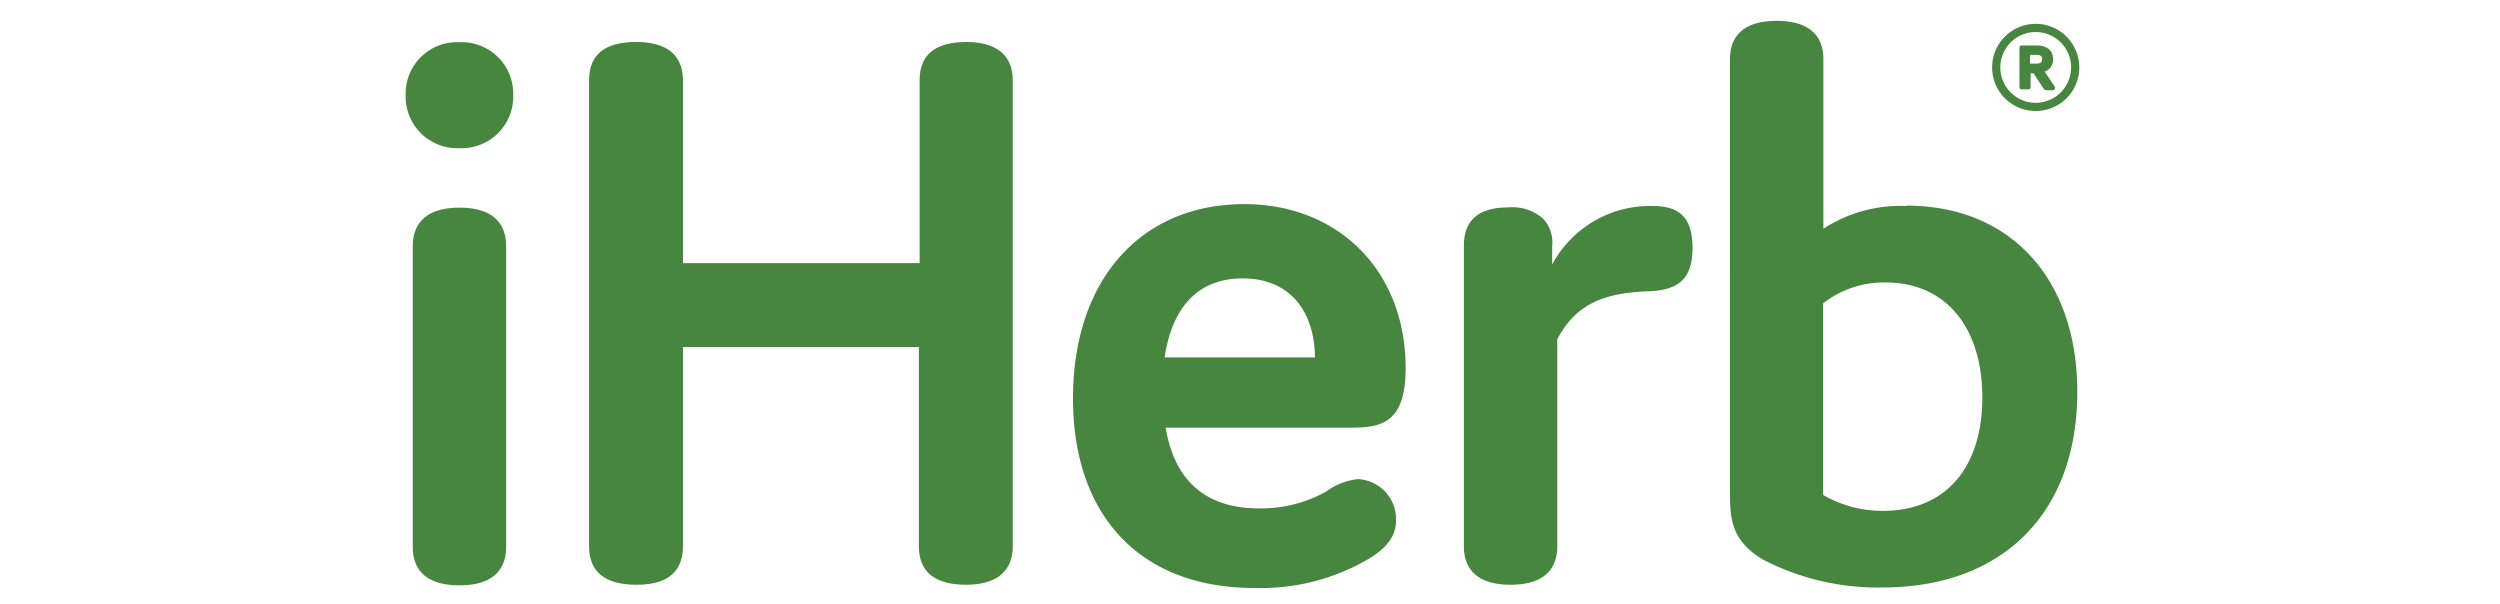
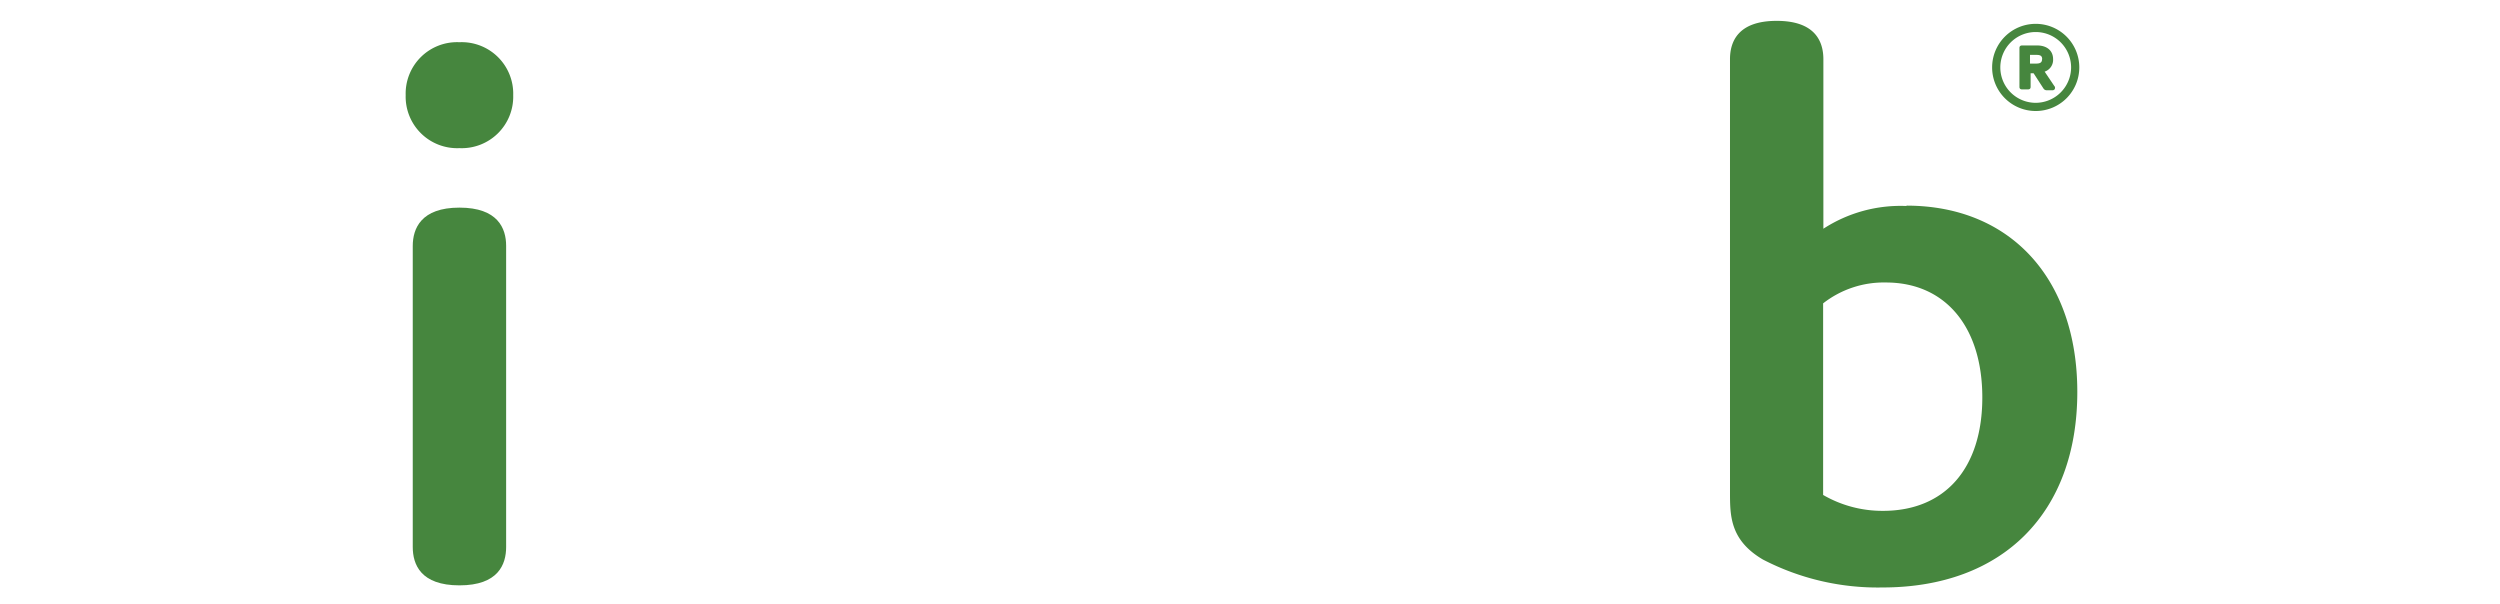
<svg xmlns="http://www.w3.org/2000/svg" id="Слой_1" data-name="Слой 1" width="201.33" height="48.67" viewBox="0 0 201.33 48.67">
  <defs>
    <style>
      .cls-1 {
        fill: none;
      }

      .cls-2 {
        clip-path: url(#clip-path);
      }

      .cls-3 {
        clip-path: url(#clip-path-2);
      }

      .cls-4 {
        fill: #46863e;
      }
    </style>
    <clipPath id="clip-path">
      <rect class="cls-1" x="-663.62" y="-3593.79" width="1510" height="5515.46" />
    </clipPath>
    <clipPath id="clip-path-2">
      <rect class="cls-1" x="-663.62" y="-3593.8" width="1510" height="5515.46" />
    </clipPath>
  </defs>
  <title>Монтажная область 31 копия 3</title>
  <g class="cls-2">
    <g class="cls-3">
      <path class="cls-4" d="M37,11.93a4.15,4.15,0,0,0,4.33-4.26A4.15,4.15,0,0,0,37,3.4a4.14,4.14,0,0,0-4.33,4.26A4.15,4.15,0,0,0,37,11.93" />
      <path class="cls-4" d="M37,16.72c-3.09,0-3.76,1.68-3.76,3.09V44.05c0,1.41.64,3.09,3.76,3.09s3.76-1.68,3.76-3.09V19.79c0-1.39-.66-3.07-3.76-3.07" />
-       <path class="cls-4" d="M77.86,3.38c-2.52,0-3.8,1-3.8,3.09V21.19H55V6.47c0-1.41-.64-3.09-3.76-3.09-2.52,0-3.8,1-3.8,3.09V44c0,2.05,1.28,3.09,3.8,3.09C54.36,47.12,55,45.45,55,44V27.95h19V44c0,2.05,1.28,3.09,3.8,3.09,3.09,0,3.76-1.68,3.76-3.09V6.47c0-1.41-.66-3.09-3.76-3.09" />
-       <path class="cls-4" d="M100.07,22.42c3.6,0,5.77,2.39,5.83,6.36H93.79c.62-4.15,2.78-6.36,6.28-6.36m9.26,16.17a5.27,5.27,0,0,0-2.54,1,10.74,10.74,0,0,1-5.41,1.35c-4.26,0-6.78-2.19-7.51-6.5H108.8c2.41,0,4.4-.35,4.4-4.79,0-7.78-5.35-13.21-13-13.21-8.37,0-13.79,6.14-13.79,15.64S91.87,47.35,101,47.35a17.17,17.17,0,0,0,9.3-2.39c1.44-.88,2.12-1.86,2.12-3a3.22,3.22,0,0,0-3.14-3.38" />
-       <path class="cls-4" d="M133.1,16.59A8.94,8.94,0,0,0,125,21.3V19.82a2.83,2.83,0,0,0-.71-2.19,3.72,3.72,0,0,0-2.78-.93c-2.41,0-3.62,1-3.62,3.09V44c0,1.41.64,3.09,3.76,3.09s3.76-1.68,3.76-3.09V27.33c1.39-2.65,3.45-3.73,7.29-3.87,2.56-.07,3.6-1.08,3.6-3.49s-1-3.38-3.2-3.38" />
      <path class="cls-4" d="M151.61,41.14a9.52,9.52,0,0,1-4.79-1.28V24.43a7.93,7.93,0,0,1,5.06-1.68c4.77,0,7.76,3.56,7.76,9.26s-3,9.13-8,9.13m1.9-24.55a11.42,11.42,0,0,0-6.7,1.83V4.77c0-1.41-.64-3.09-3.76-3.09s-3.76,1.68-3.76,3.09V39.63c0,1.9,0,3.87,2.65,5.43a20.08,20.08,0,0,0,9.63,2.25c9.68,0,15.69-6,15.69-15.75,0-9.1-5.37-15-13.76-15" />
      <path class="cls-4" d="M164.45,4.77c0,.24-.13.35-.46.35h-.51V4.42H164c.33,0,.46.09.46.35m1,2.19-.8-1.19a1,1,0,0,0,.68-1c0-.69-.49-1.11-1.3-1.11h-1.19c-.18,0-.22.11-.22.2V7c0,.13.07.2.22.2h.46c.15,0,.22-.07.22-.2V5.9h.24l.79,1.22a.31.31,0,0,0,.27.15h.44a.22.22,0,0,0,.2-.09.25.25,0,0,0,0-.22" />
      <path class="cls-4" d="M163.94,8.28a2.85,2.85,0,1,1,2.85-2.85,2.86,2.86,0,0,1-2.85,2.85m0-6.36a3.51,3.51,0,1,0,3.51,3.51,3.51,3.51,0,0,0-3.51-3.51" />
    </g>
  </g>
</svg>